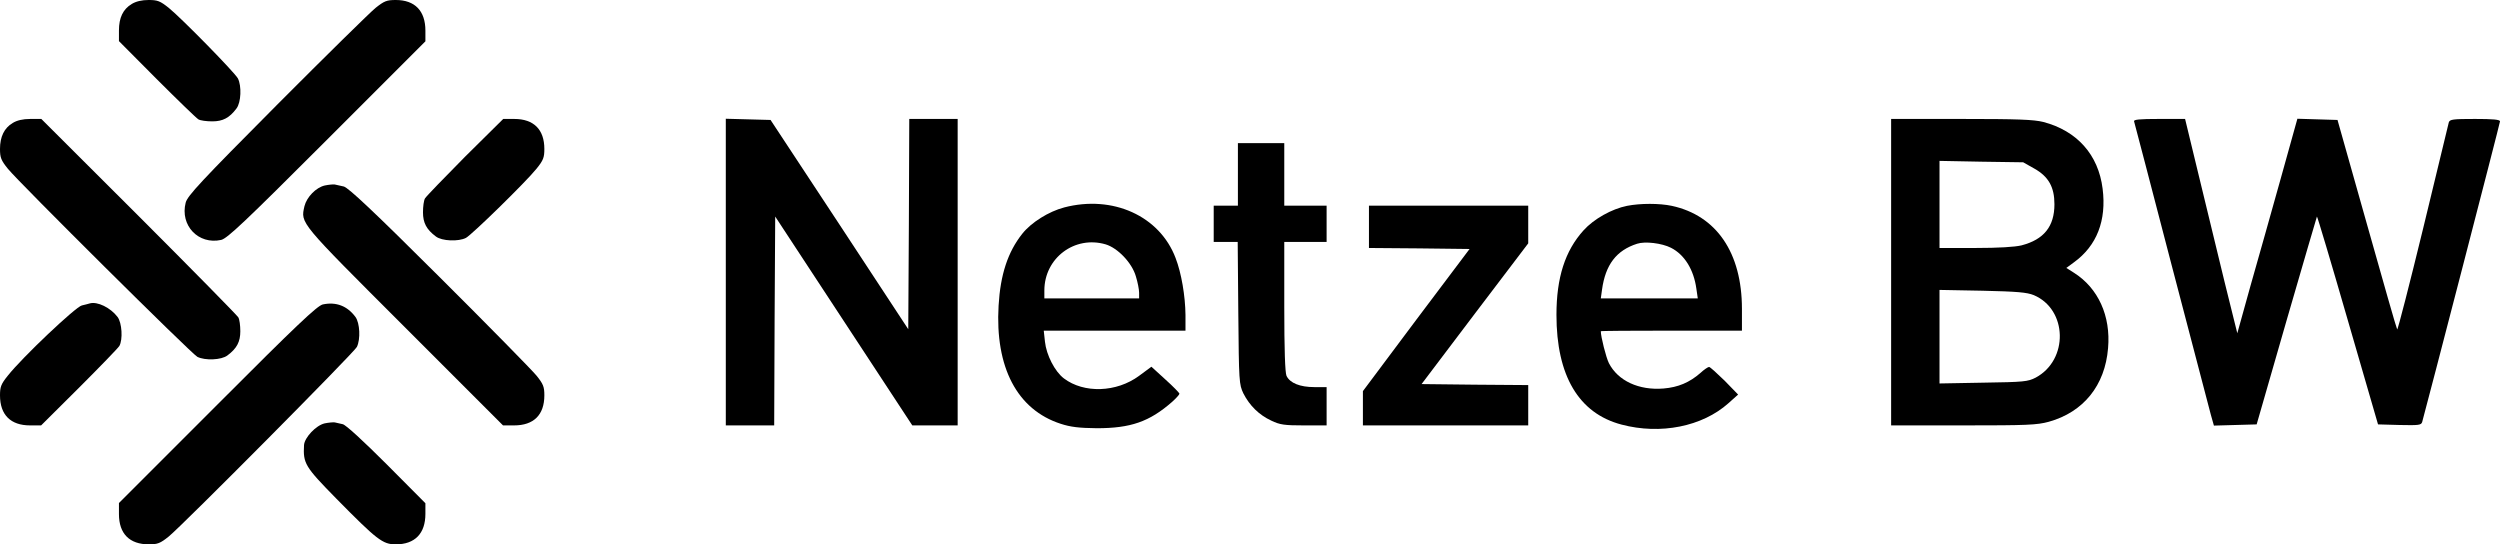
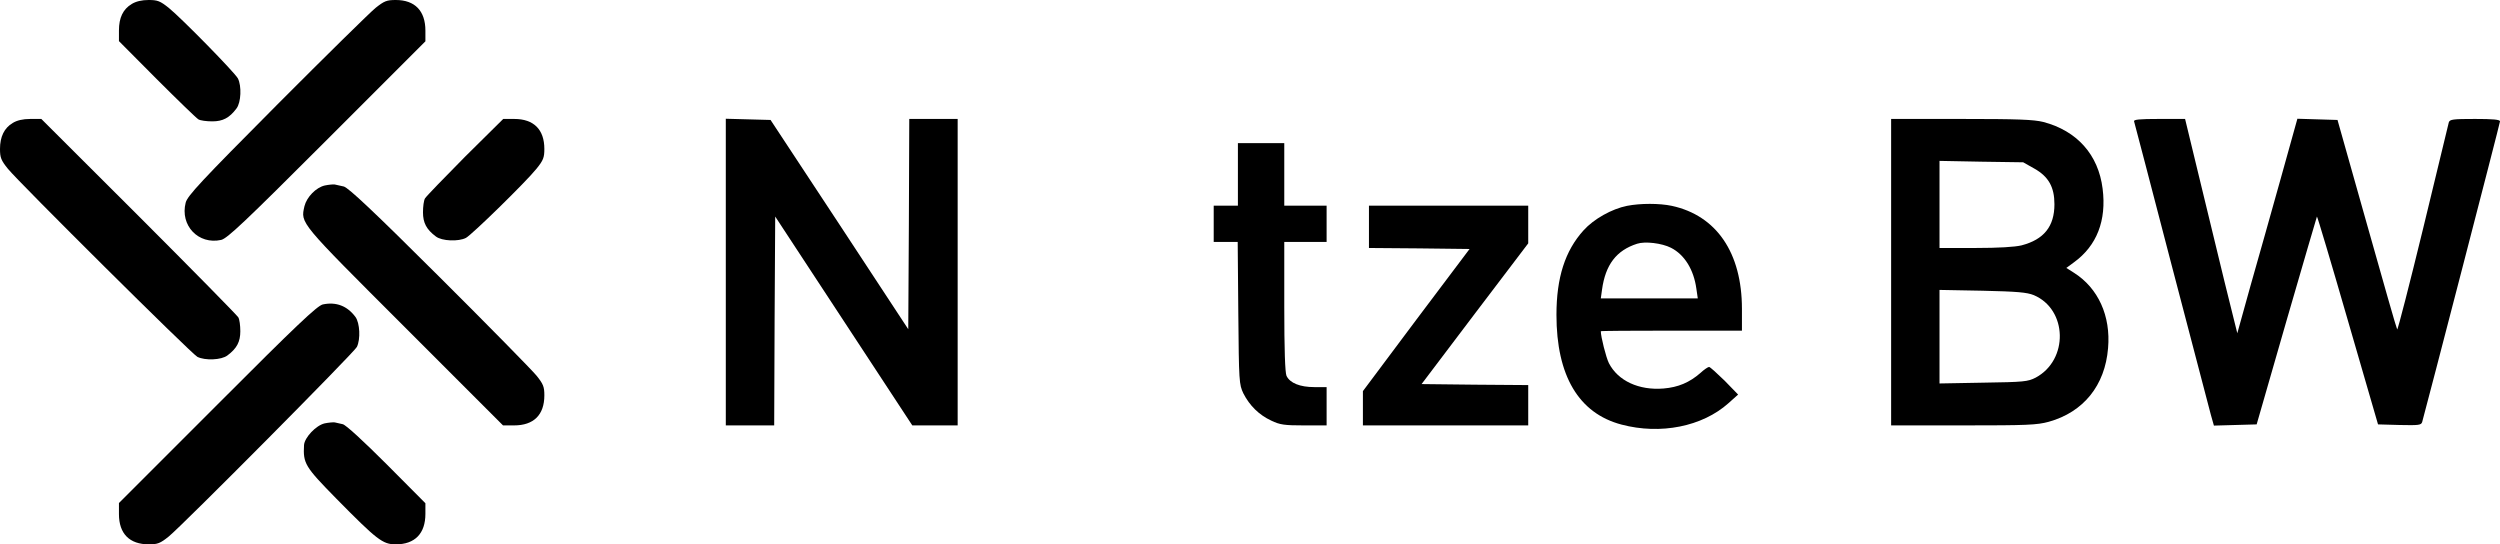
<svg xmlns="http://www.w3.org/2000/svg" version="1.0" width="1240px" height="270px" viewBox="0 0 1240 270" preserveAspectRatio="xMidYMid meet">
  <g transform="translate(0,270) scale(0.1,-0.1)" fill="#000000" stroke="none">
    <path d="M653 2680 c-43 -26 -63 -68 -63 -131 l0 -53 188 -189 c103 -103 196 -193 206 -199 10 -6 41 -10 69 -10 52 0 85 17 120 64 23 30 26 112 7 149 -17 31 -280 299 -343 350 -43 34 -55 39 -100 39 -34 0 -63 -7 -84 -20z" />
    <path d="M1863 2661 c-26 -21 -247 -238 -490 -482 -377 -379 -443 -450 -452 -484 -29 -113 63 -210 176 -185 31 8 112 84 525 497 l488 488 0 53 c0 98 -52 152 -147 152 -45 0 -57 -5 -100 -39z" />
    <path d="M63 2090 c-42 -25 -63 -68 -63 -129 0 -42 5 -56 39 -98 55 -68 911 -918 940 -933 38 -19 119 -16 149 7 47 35 64 68 64 120 0 28 -4 59 -10 69 -6 10 -228 236 -494 502 l-483 482 -55 0 c-37 0 -66 -7 -87 -20z" />
    <path d="M2307 1923 c-103 -104 -193 -197 -199 -207 -6 -10 -10 -41 -10 -69 0 -52 17 -85 64 -120 30 -23 112 -26 149 -7 30 16 298 278 350 343 34 42 39 56 39 98 0 97 -53 149 -149 149 l-55 0 -189 -187z" />
    <path d="M3600 1350 l0 -760 120 0 120 0 2 518 3 518 340 -518 340 -518 113 0 112 0 0 760 0 760 -120 0 -120 0 -2 -521 -3 -522 -341 519 -342 519 -111 3 -111 3 0 -761z" />
    <path d="M9380 1350 l0 -760 358 0 c317 0 365 2 424 18 172 48 279 180 294 365 14 160 -49 298 -169 374 l-38 24 38 28 c113 82 162 207 142 365 -21 169 -127 287 -294 331 -48 12 -127 15 -407 15 l-348 0 0 -760z m710 514 c71 -40 100 -92 100 -177 0 -110 -52 -175 -163 -204 -33 -8 -113 -13 -229 -13 l-178 0 0 216 0 216 208 -4 207 -3 55 -31z m-2 -628 c167 -71 173 -321 9 -409 -39 -20 -58 -22 -259 -25 l-218 -4 0 232 0 232 213 -4 c174 -4 220 -8 255 -22z" />
    <path d="M10585 2098 c2 -7 86 -326 185 -708 100 -382 188 -719 196 -748 l15 -53 106 3 106 3 148 514 c82 283 150 515 151 517 2 1 71 -230 153 -514 l150 -517 107 -3 c95 -2 107 -1 112 15 20 71 386 1482 386 1491 0 9 -36 12 -124 12 -110 0 -125 -2 -130 -17 -2 -10 -60 -246 -127 -525 -68 -279 -126 -505 -129 -502 -3 3 -70 238 -150 522 l-146 517 -99 3 -100 3 -83 -298 c-46 -164 -113 -403 -150 -532 l-65 -234 -63 254 c-34 140 -92 379 -129 532 l-67 277 -129 0 c-98 0 -127 -3 -124 -12z" />
    <path d="M6140 1835 l0 -155 -60 0 -60 0 0 -90 0 -90 60 0 59 0 3 -352 c3 -343 4 -354 25 -399 31 -61 78 -107 138 -135 43 -21 66 -24 163 -24 l112 0 0 95 0 95 -61 0 c-71 0 -121 20 -138 56 -7 17 -11 127 -11 344 l0 320 105 0 105 0 0 90 0 90 -105 0 -105 0 0 155 0 155 -115 0 -115 0 0 -155z" />
    <path d="M1611 1780 c-44 -10 -90 -58 -101 -103 -19 -86 -29 -73 497 -599 l488 -488 55 0 c97 0 150 52 150 149 0 42 -5 56 -39 98 -21 26 -238 247 -482 490 -327 326 -452 443 -474 448 -16 4 -37 8 -45 10 -8 1 -30 -1 -49 -5z" />
-     <path d="M5278 1671 c-76 -20 -163 -74 -208 -131 -71 -90 -108 -201 -117 -356 -18 -306 92 -516 308 -586 49 -16 91 -21 179 -22 168 0 261 32 374 131 20 18 36 36 36 40 0 4 -31 36 -70 71 l-69 63 -61 -45 c-112 -83 -274 -88 -373 -13 -45 34 -87 116 -94 182 l-6 55 352 0 351 0 0 78 c-1 93 -20 207 -49 282 -79 209 -312 314 -553 251z m206 -183 c60 -18 131 -92 150 -159 9 -29 16 -65 16 -81 l0 -28 -235 0 -235 0 0 39 c0 161 150 274 304 229z" />
    <path d="M8070 1679 c-75 -15 -165 -65 -216 -122 -91 -101 -134 -233 -134 -419 0 -301 110 -488 323 -544 193 -51 400 -10 530 106 l48 43 -67 69 c-38 37 -72 68 -77 68 -5 0 -25 -13 -43 -30 -54 -47 -110 -71 -183 -77 -122 -10 -226 38 -271 126 -14 28 -40 131 -40 158 0 2 158 3 350 3 l350 0 0 108 c0 278 -126 463 -348 511 -61 13 -156 13 -222 0z m218 -208 c67 -34 113 -108 126 -203 l7 -48 -241 0 -240 0 6 43 c17 124 71 195 174 228 39 13 123 3 168 -20z" />
    <path d="M6790 1575 l0 -105 249 -2 250 -3 -265 -352 -264 -353 0 -85 0 -85 410 0 410 0 0 100 0 100 -265 2 -264 3 264 349 265 349 0 94 0 93 -395 0 -395 0 0 -105z" />
-     <path d="M445 1195 c-5 -2 -23 -6 -39 -10 -30 -6 -296 -258 -367 -348 -34 -42 -39 -56 -39 -98 0 -97 53 -149 149 -149 l55 0 189 188 c103 103 193 196 199 206 18 32 13 115 -9 144 -35 46 -100 78 -138 67z" />
    <path d="M1601 1190 c-28 -7 -128 -101 -523 -497 l-488 -488 0 -55 c0 -97 52 -150 149 -150 42 0 56 5 98 39 69 56 918 911 933 940 19 38 15 119 -7 149 -41 55 -96 76 -162 62z" />
    <path d="M1610 600 c-43 -10 -99 -70 -102 -107 -5 -92 4 -107 160 -266 202 -205 230 -227 295 -227 95 0 147 54 147 151 l0 53 -192 193 c-116 116 -203 196 -218 199 -14 3 -32 7 -40 9 -8 1 -31 -1 -50 -5z" />
  </g>
</svg>